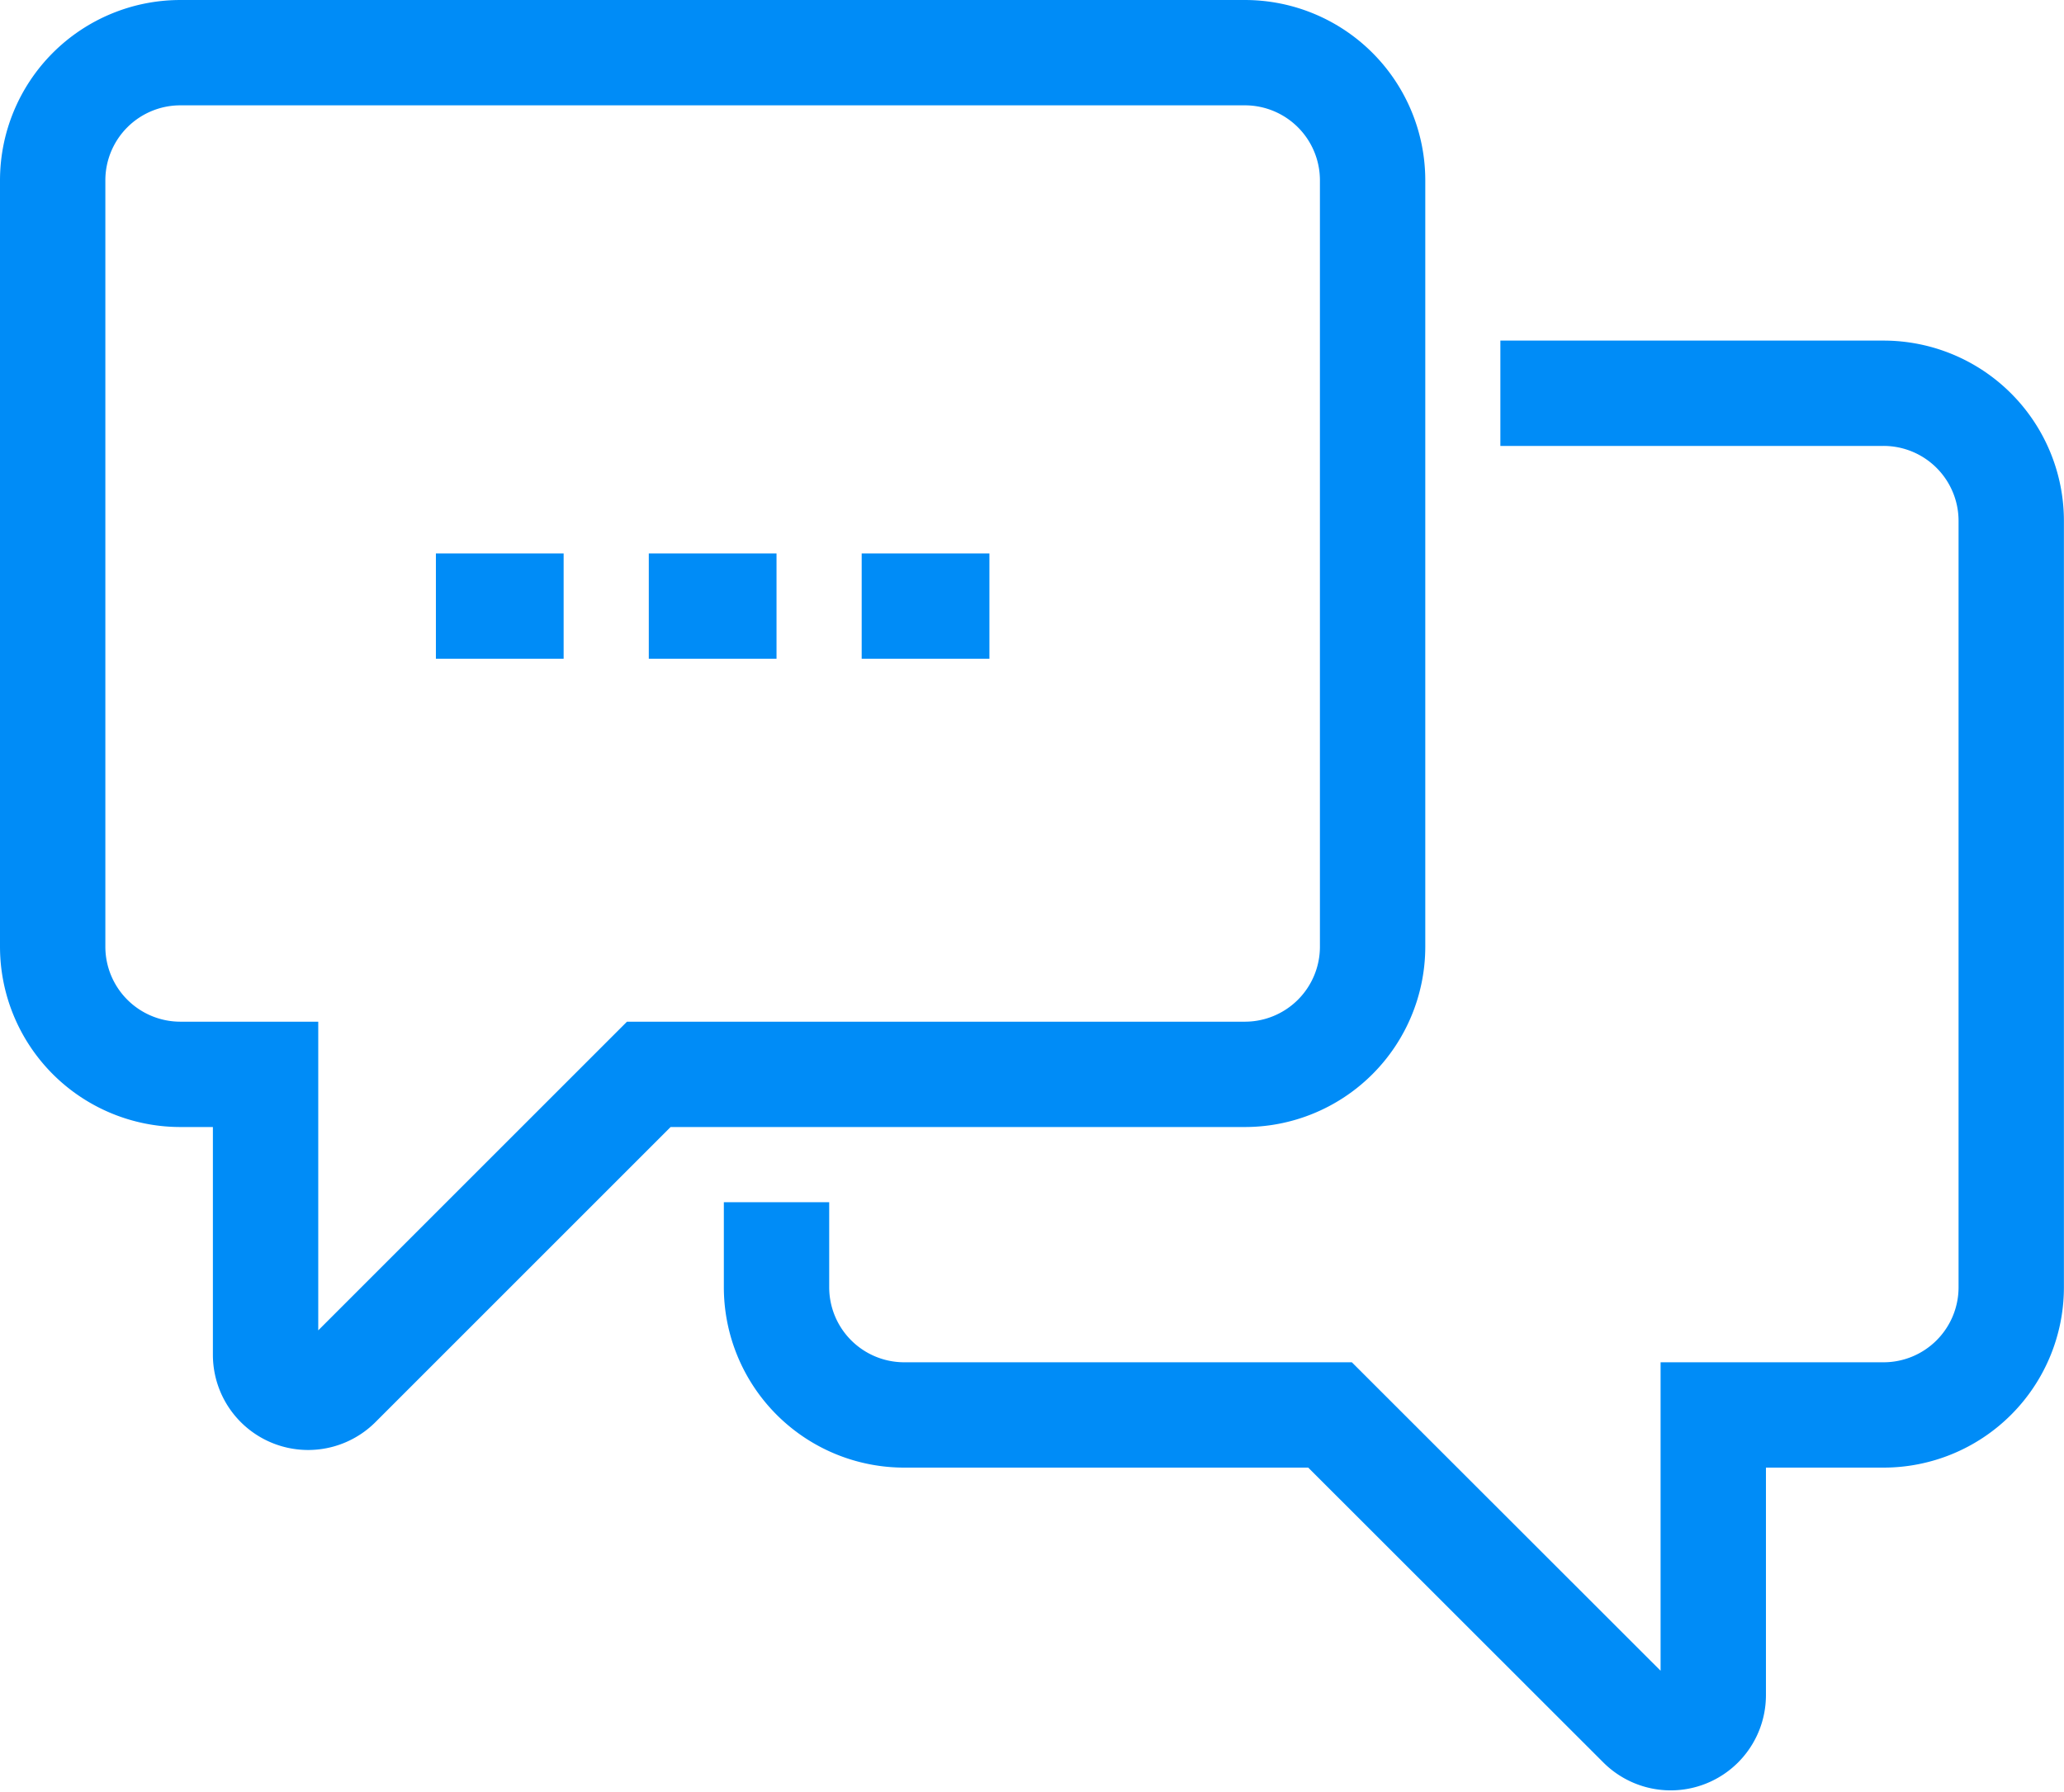
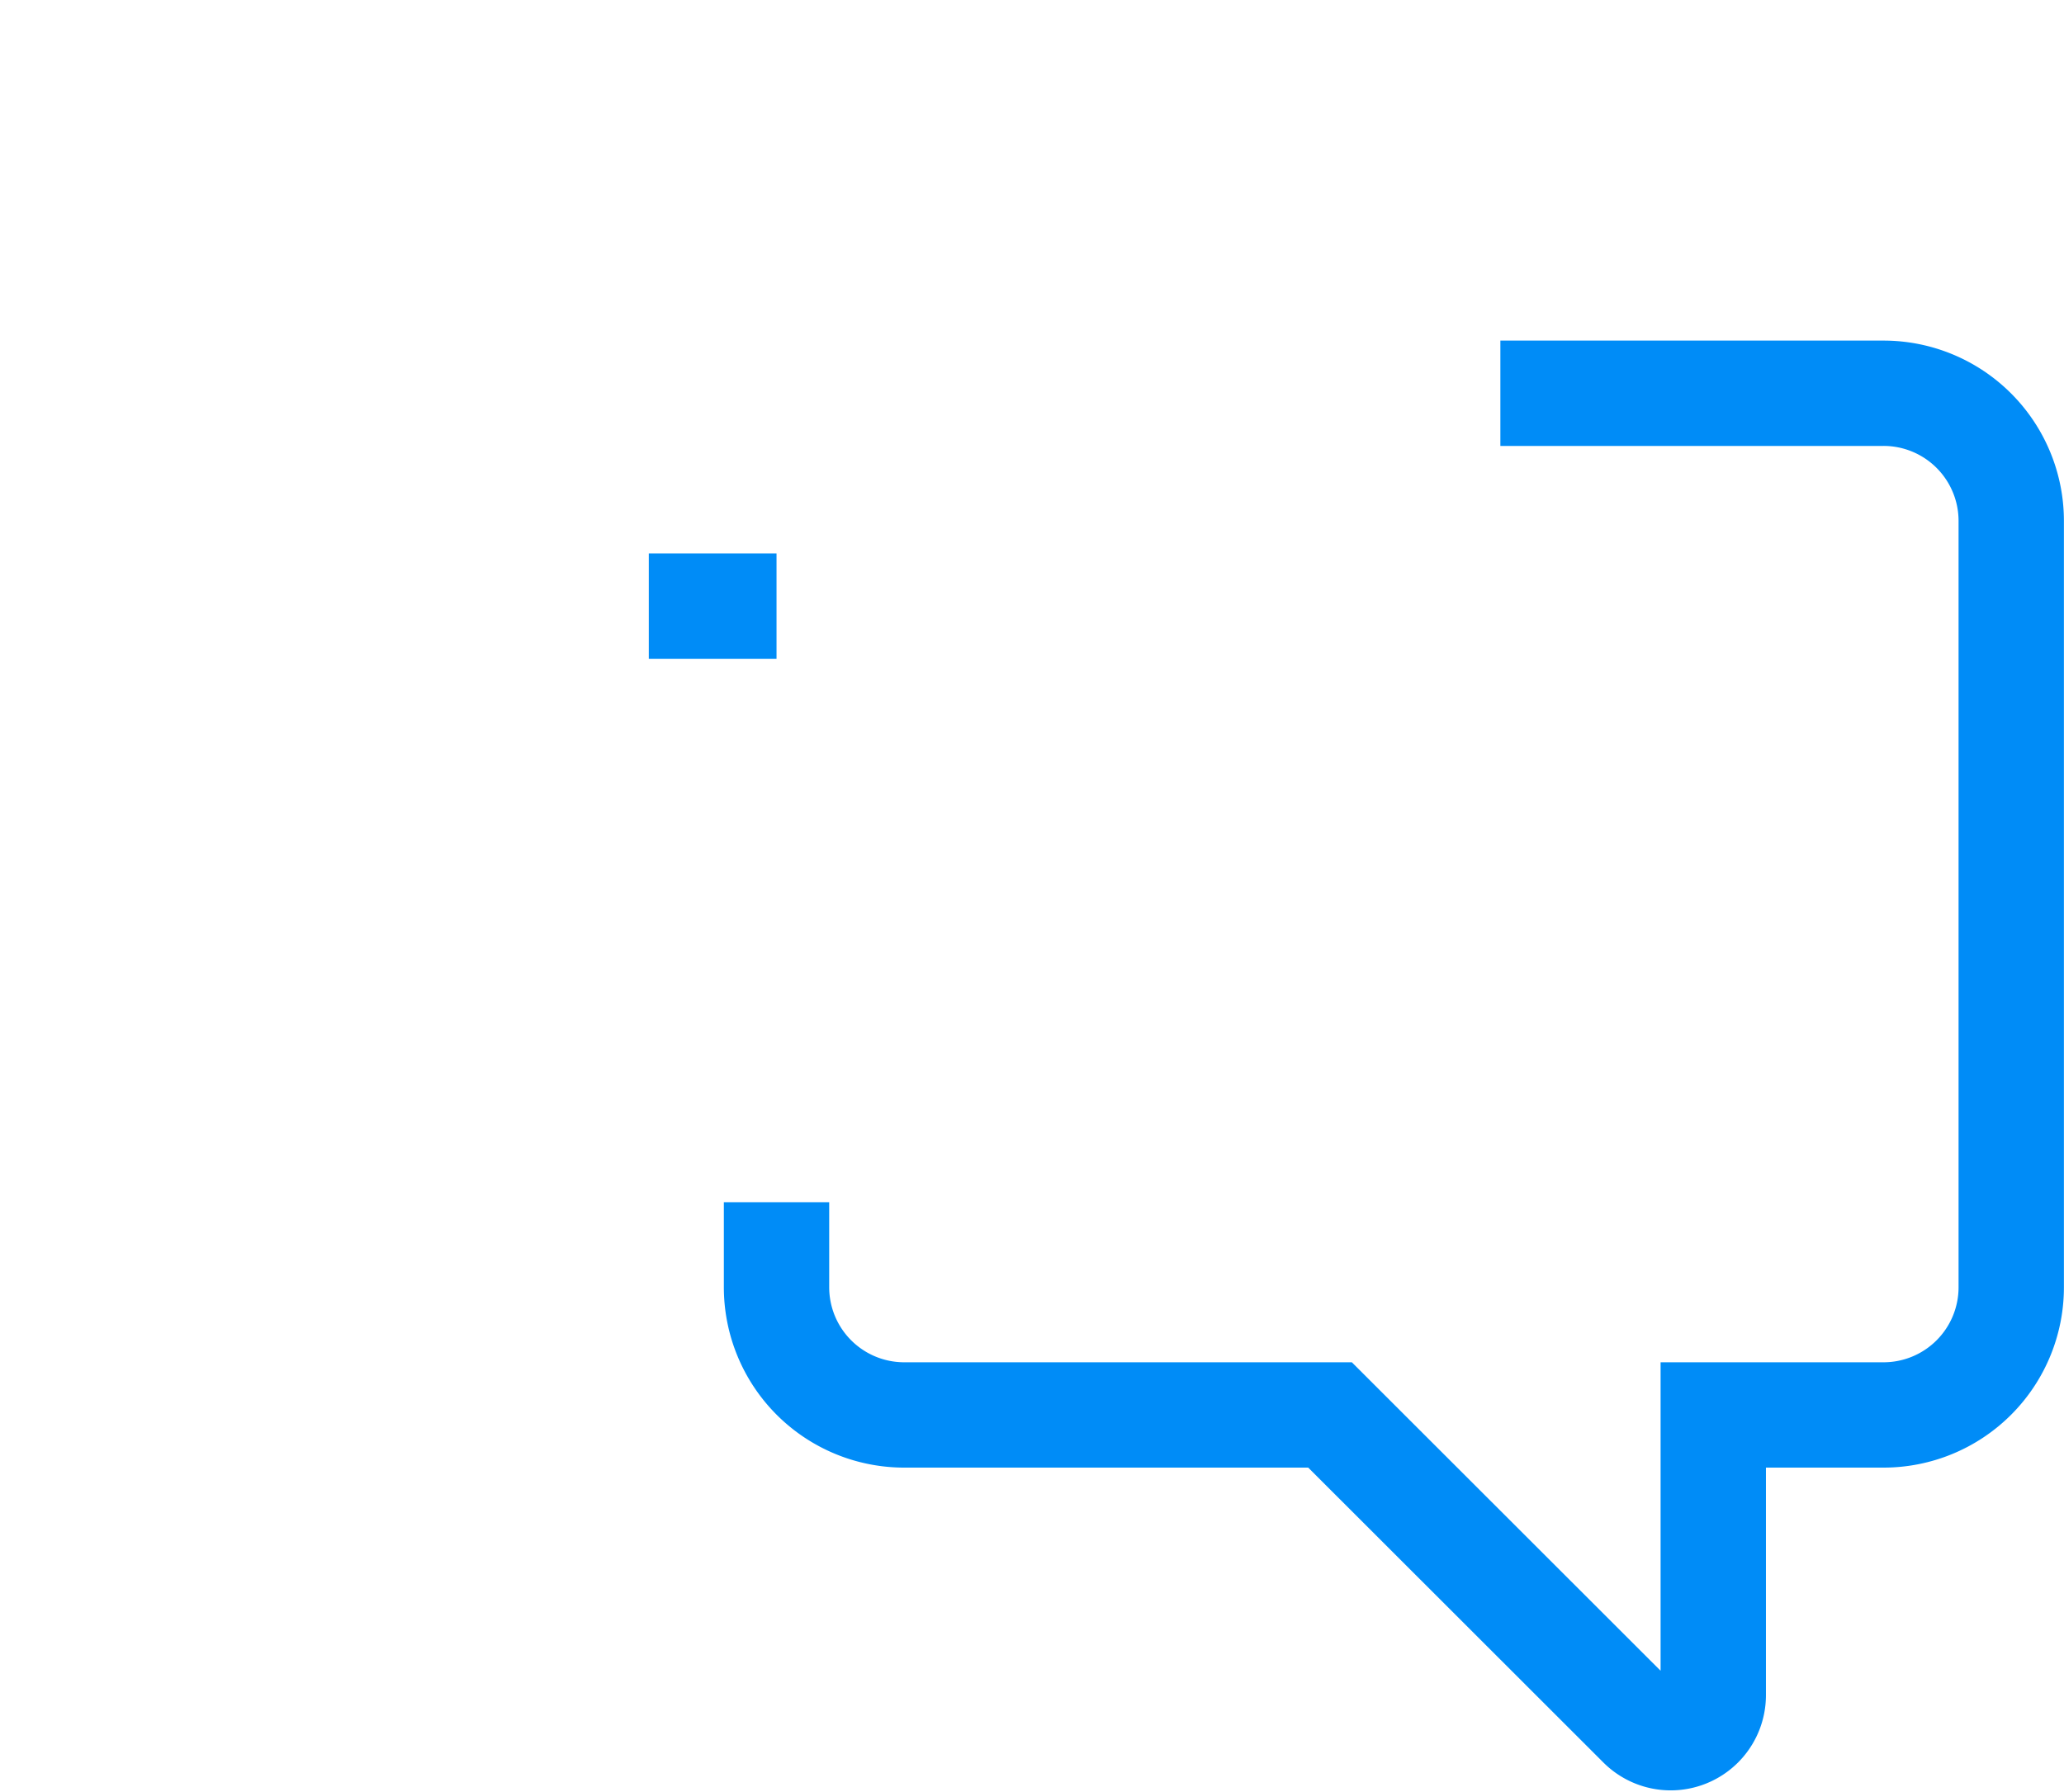
<svg xmlns="http://www.w3.org/2000/svg" width="48.979" height="42.529" viewBox="0 0 48.979 42.529">
  <g id="icon-message" transform="translate(-632.75 -944.162)">
-     <path id="Path_31432" data-name="Path 31432" d="M29.291,25.25H15.146L7.777,32.619A1.01,1.01,0,0,1,6.052,31.9V25.25H4.031A3.031,3.031,0,0,1,1,22.219V4.031A3.031,3.031,0,0,1,4.031,1h25.26a3.031,3.031,0,0,1,3.031,3.031V22.219A3.031,3.031,0,0,1,29.291,25.25Z" transform="translate(633 944.412)" fill="none" stroke="#008cf7" stroke-miterlimit="10" stroke-width="2.5" />
    <path id="Path_31433" data-name="Path 31433" d="M35.177,9h9.094A3.031,3.031,0,0,1,47.3,12.031V30.219a3.031,3.031,0,0,1-3.031,3.031H40.229V39.9a1.01,1.01,0,0,1-1.725.714L31.135,33.25h-10.1A3.031,3.031,0,0,1,18,30.219V28.2" transform="translate(633.177 944.496)" fill="none" stroke="#008cf7" stroke-miterlimit="10" stroke-width="2.5" />
-     <line id="Line_75" data-name="Line 75" x2="3.031" transform="translate(643.094 958.548)" fill="none" stroke="#008cf7" stroke-miterlimit="10" stroke-width="2.5" />
    <line id="Line_76" data-name="Line 76" x2="3.031" transform="translate(648.146 958.548)" fill="none" stroke="#008cf7" stroke-miterlimit="10" stroke-width="2.5" />
-     <line id="Line_77" data-name="Line 77" x2="3.031" transform="translate(653.198 958.548)" fill="none" stroke="#008cf7" stroke-miterlimit="10" stroke-width="2.5" />
  </g>
</svg>